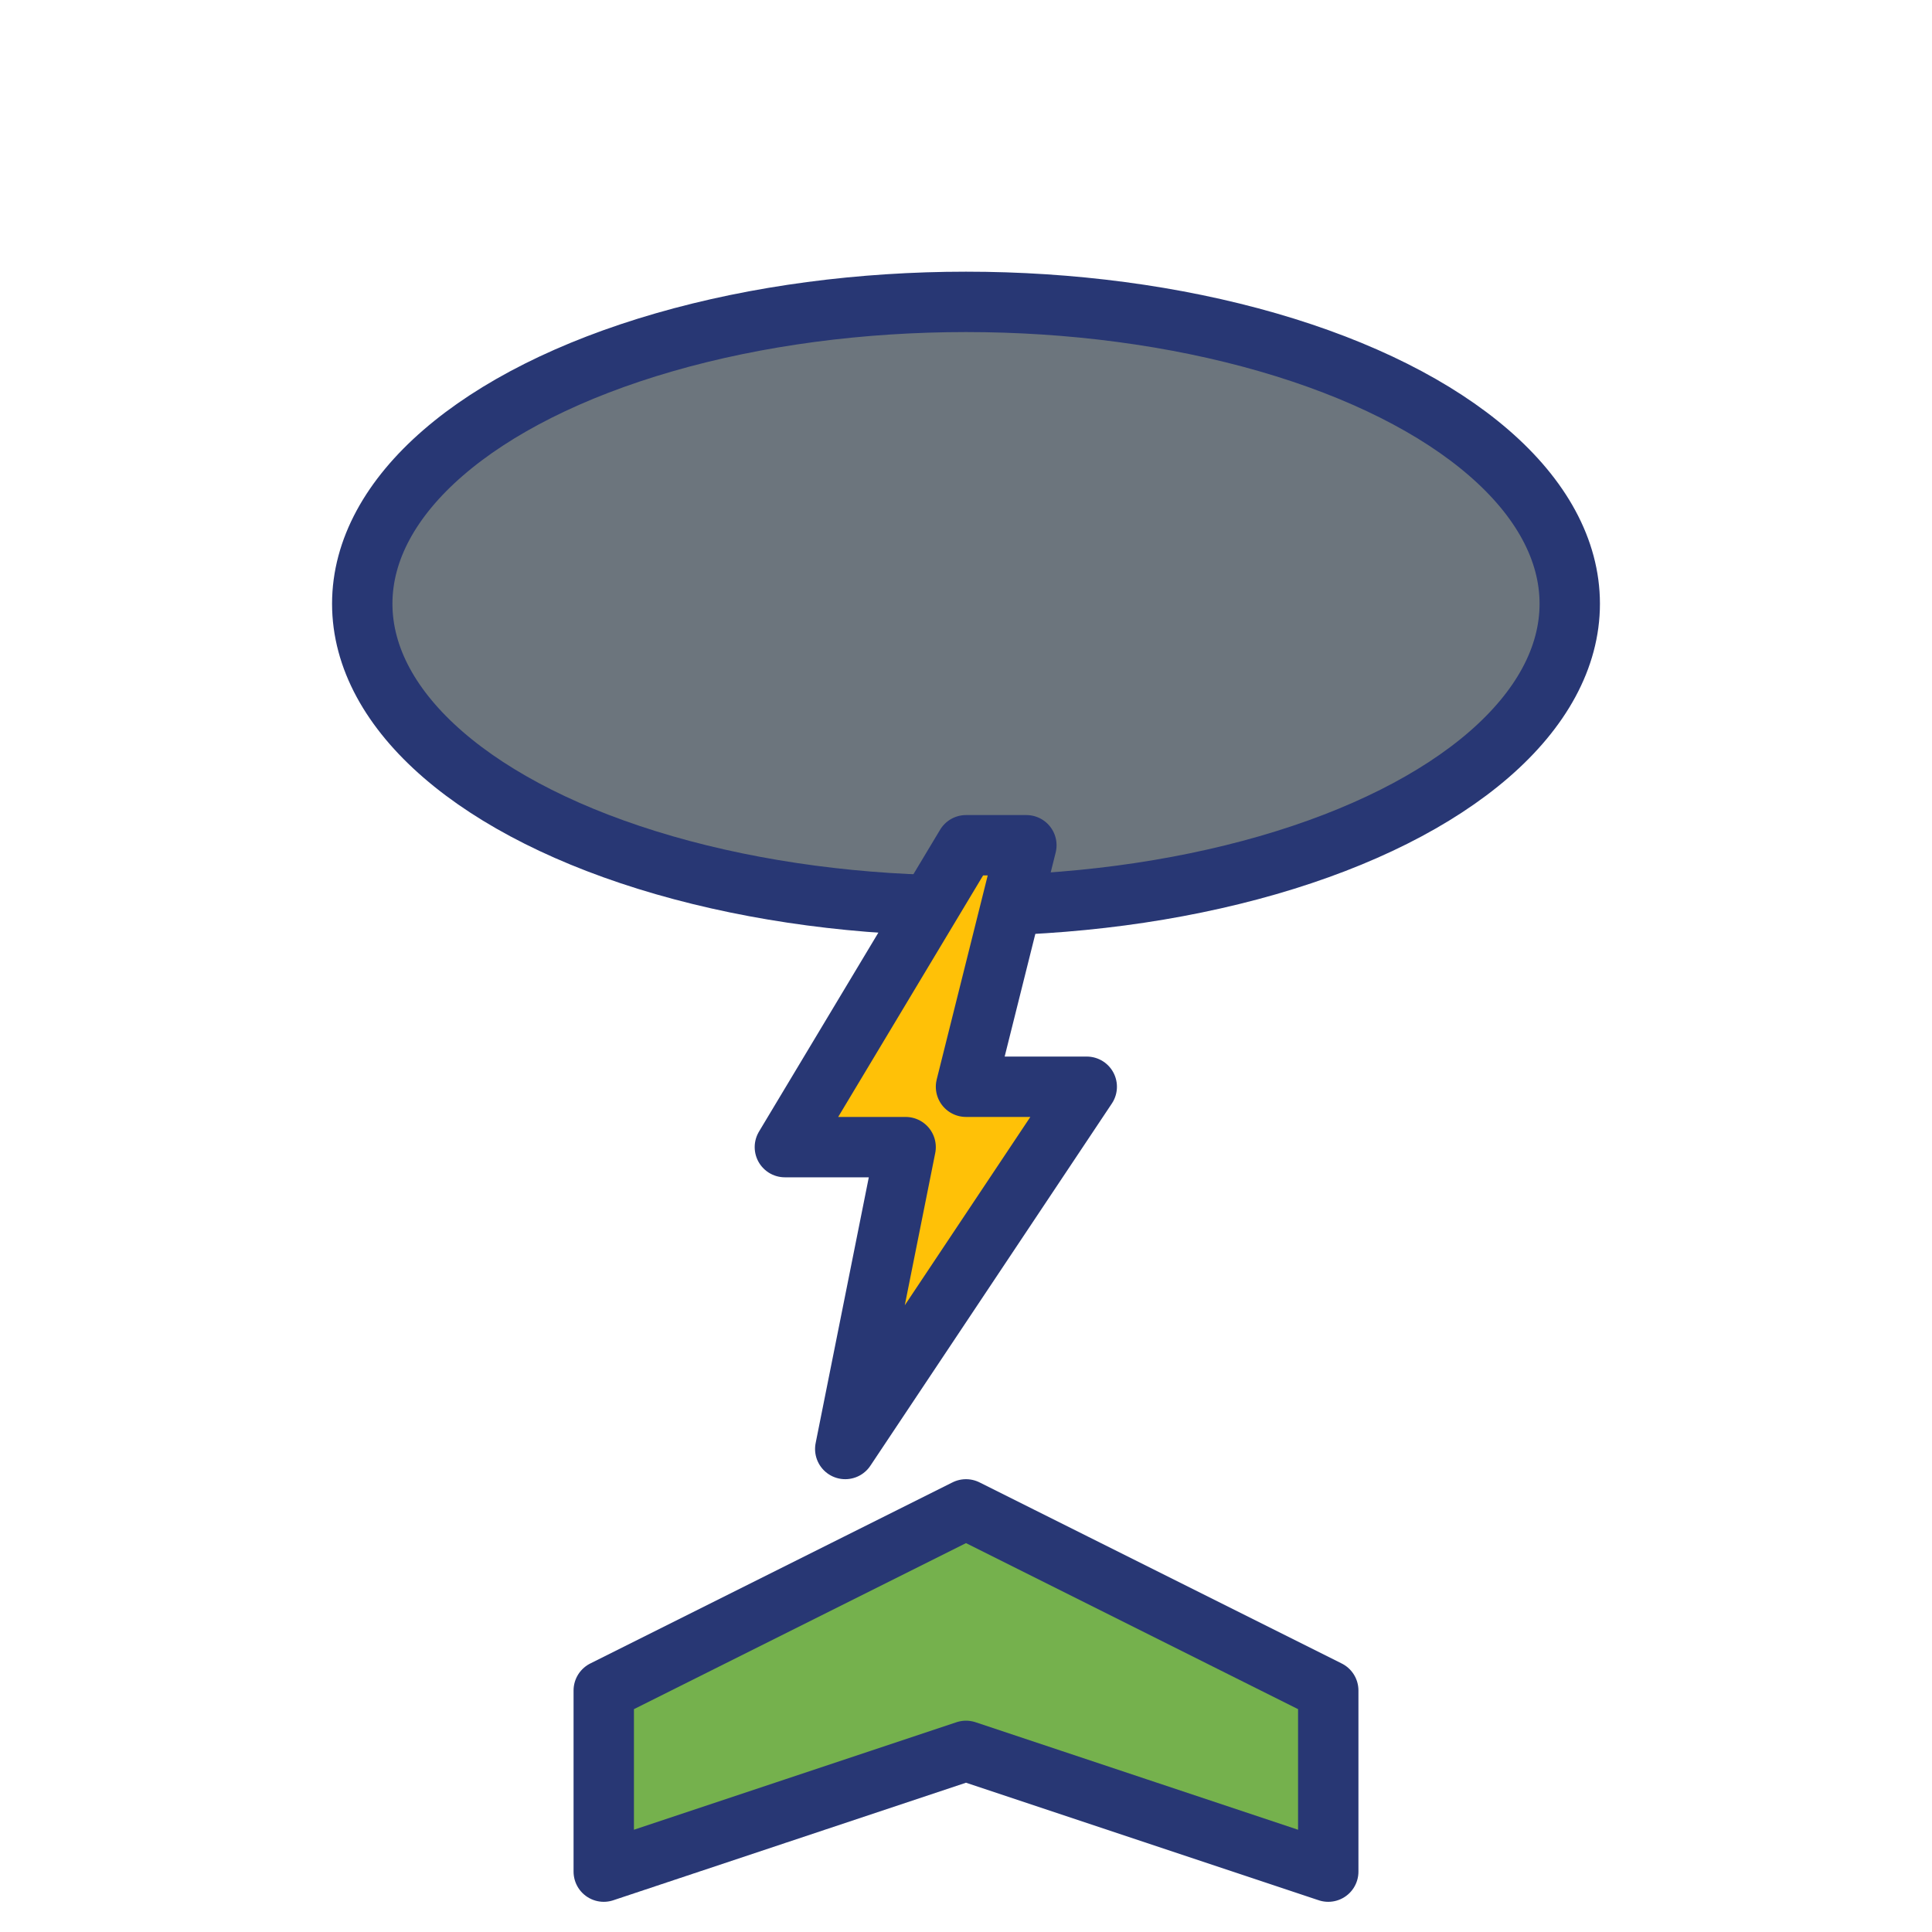
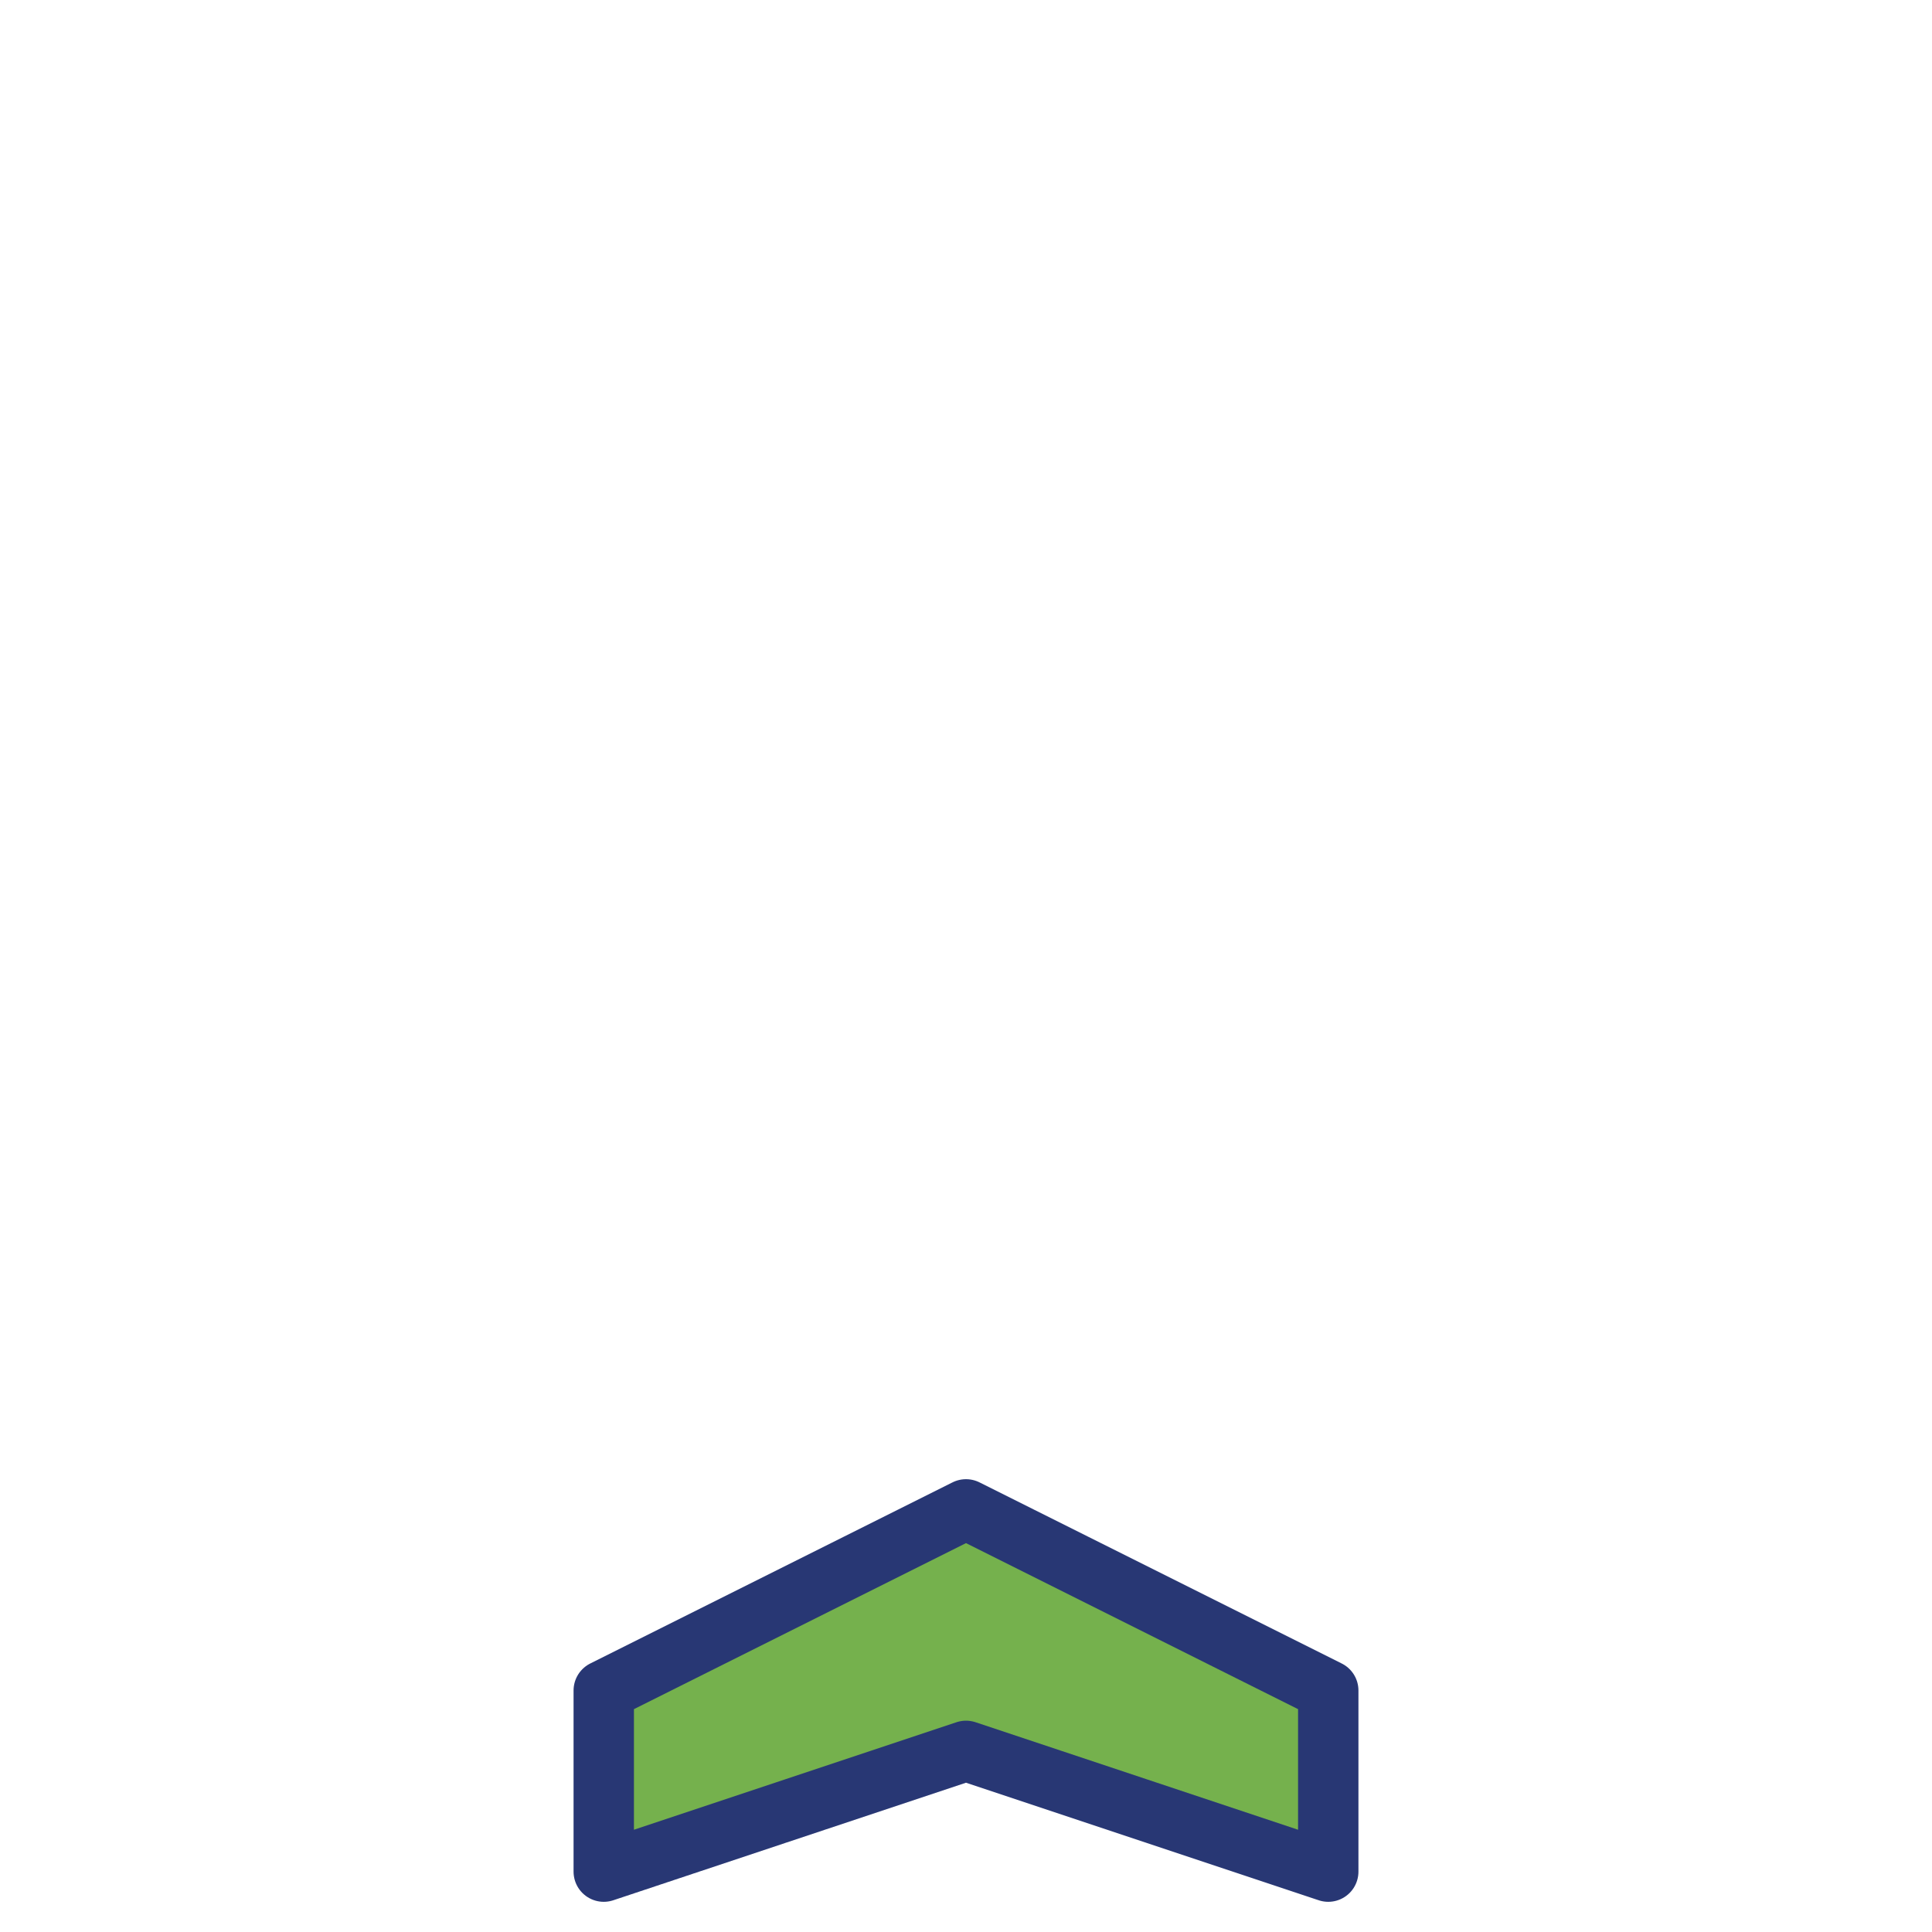
<svg xmlns="http://www.w3.org/2000/svg" width="64" height="64" viewBox="0 0 64 64" fill="none">
-   <ellipse cx="32" cy="20" rx="20" ry="10" fill="#6c757d" stroke="#283774" stroke-width="2" />
-   <path d="M32 28L26 38H30L28 48L36 36H32L34 28Z" fill="#ffc107" stroke="#283774" stroke-width="2" stroke-linejoin="round" />
  <path d="M32 50L20 56L20 62L32 58L44 62L44 56L32 50Z" fill="#75b14d" stroke="#283774" stroke-width="2" stroke-linejoin="round" />
</svg>